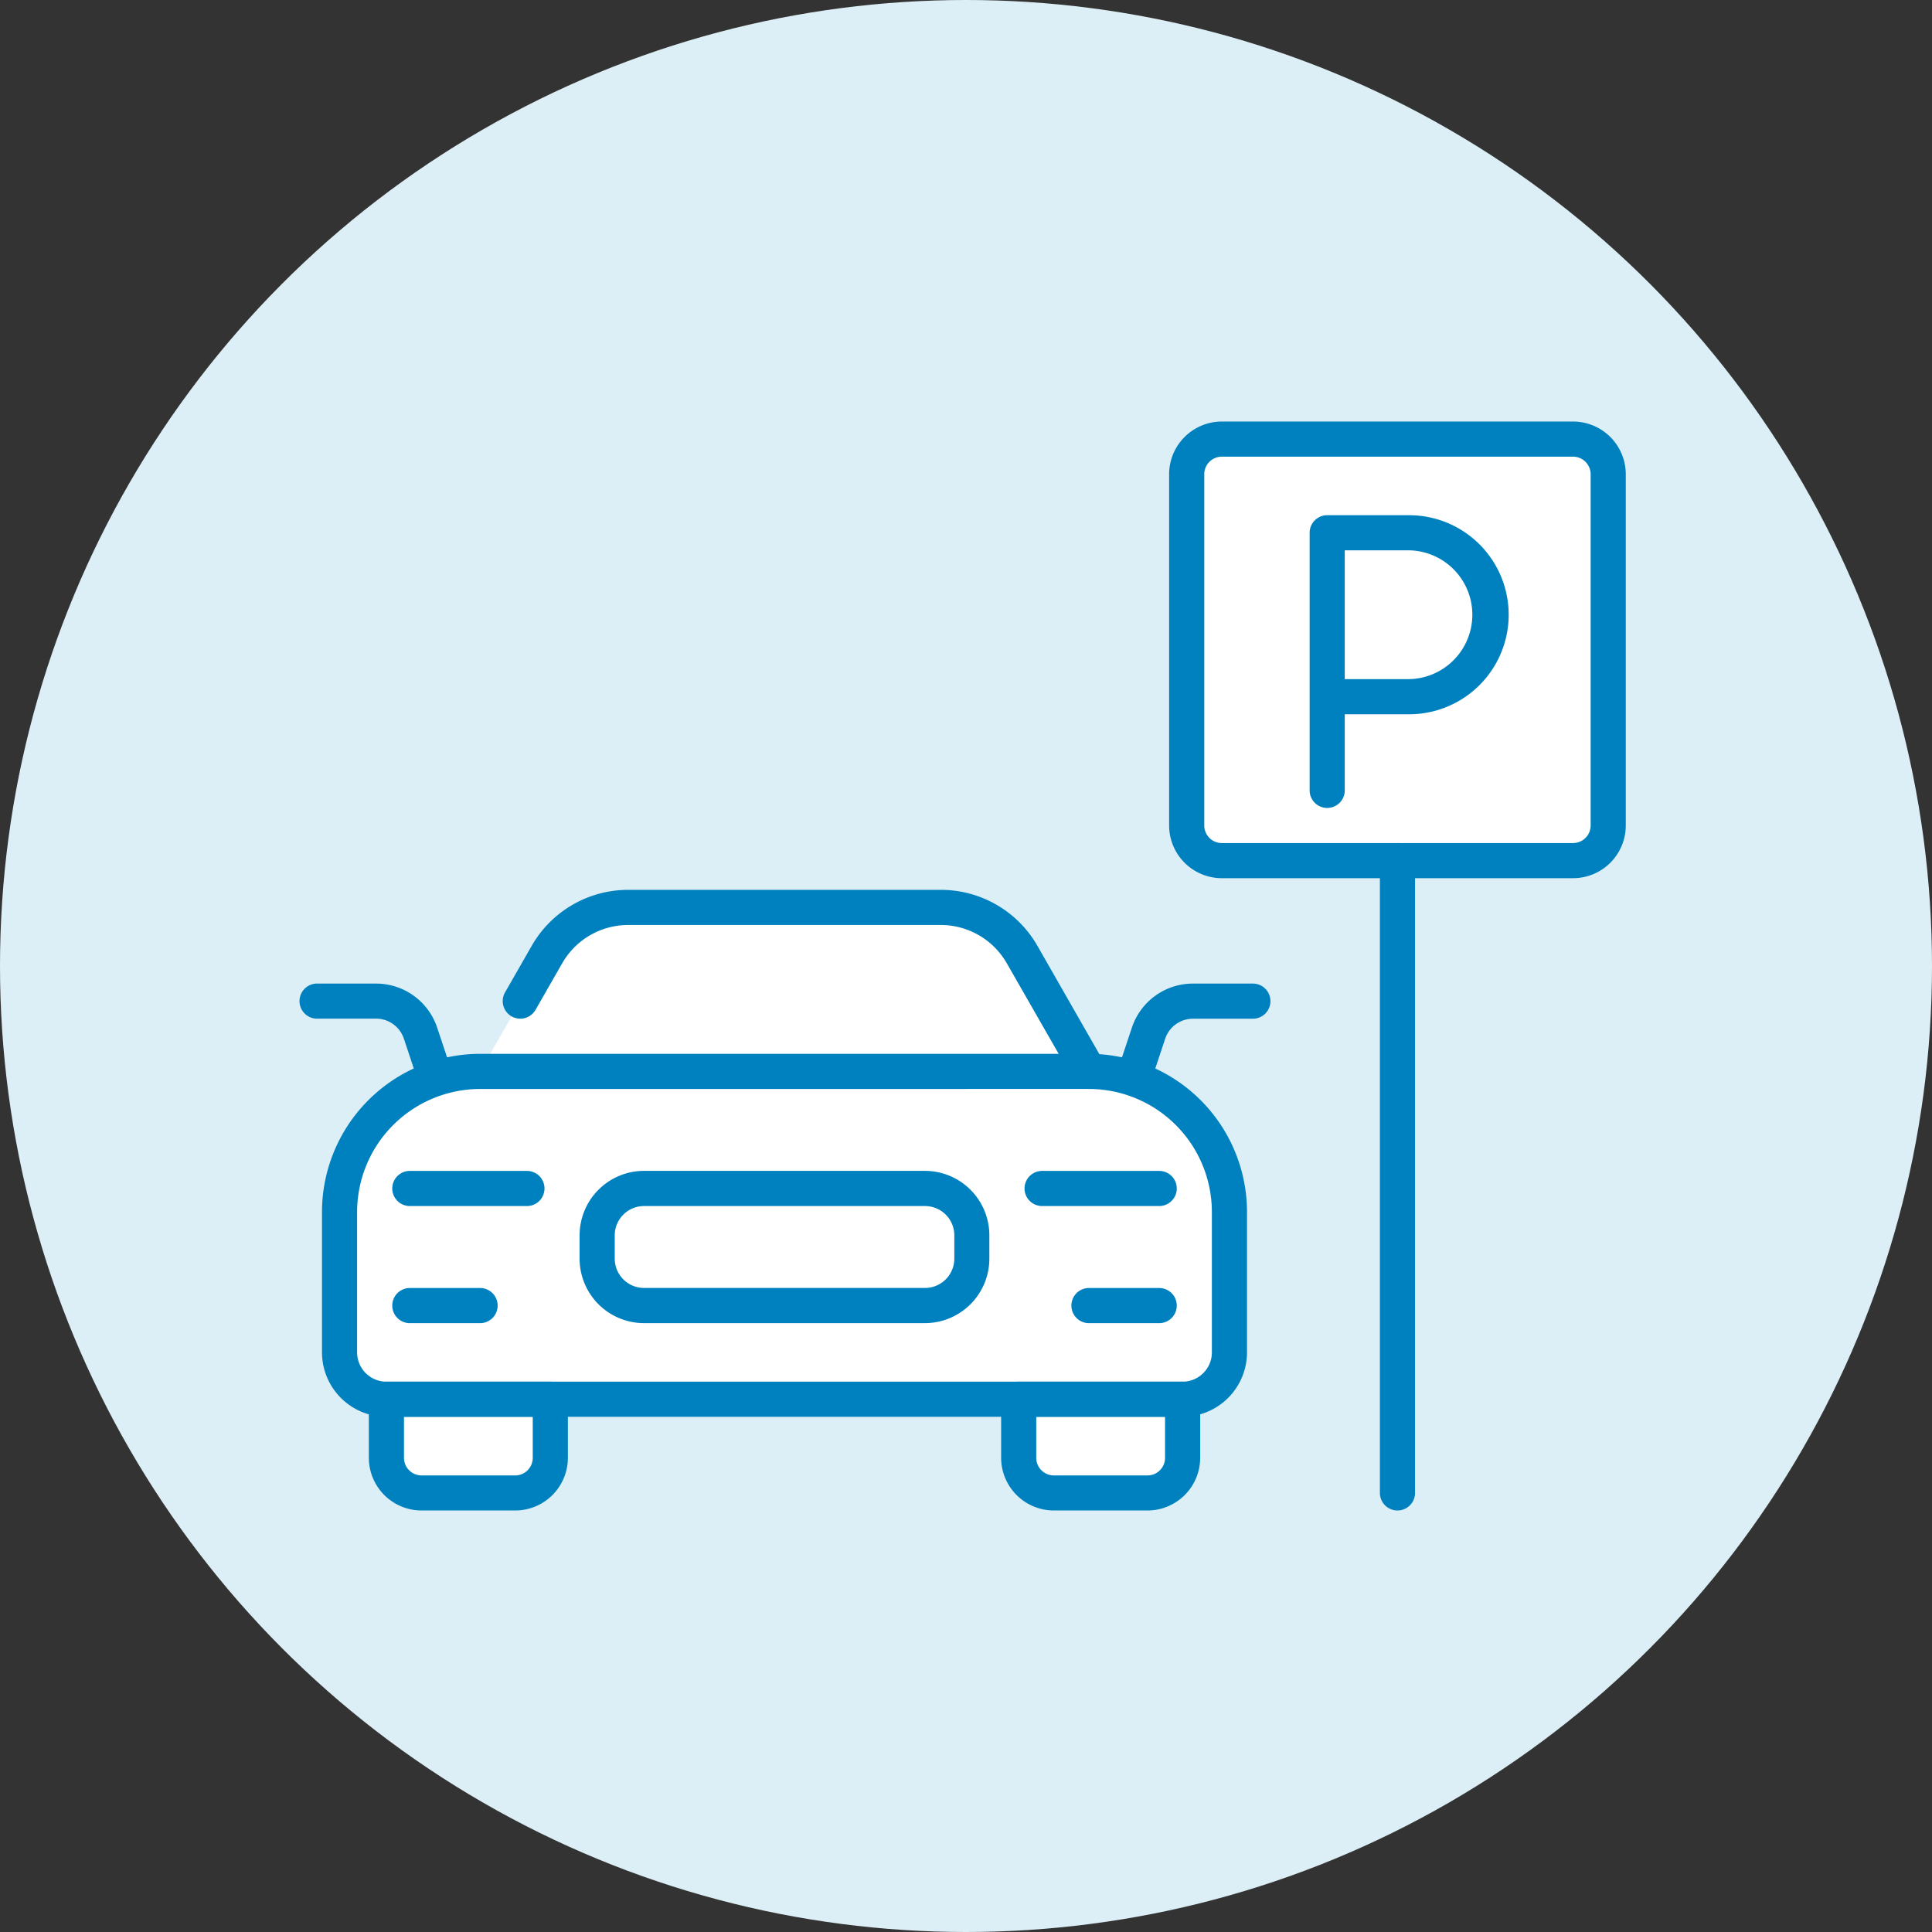
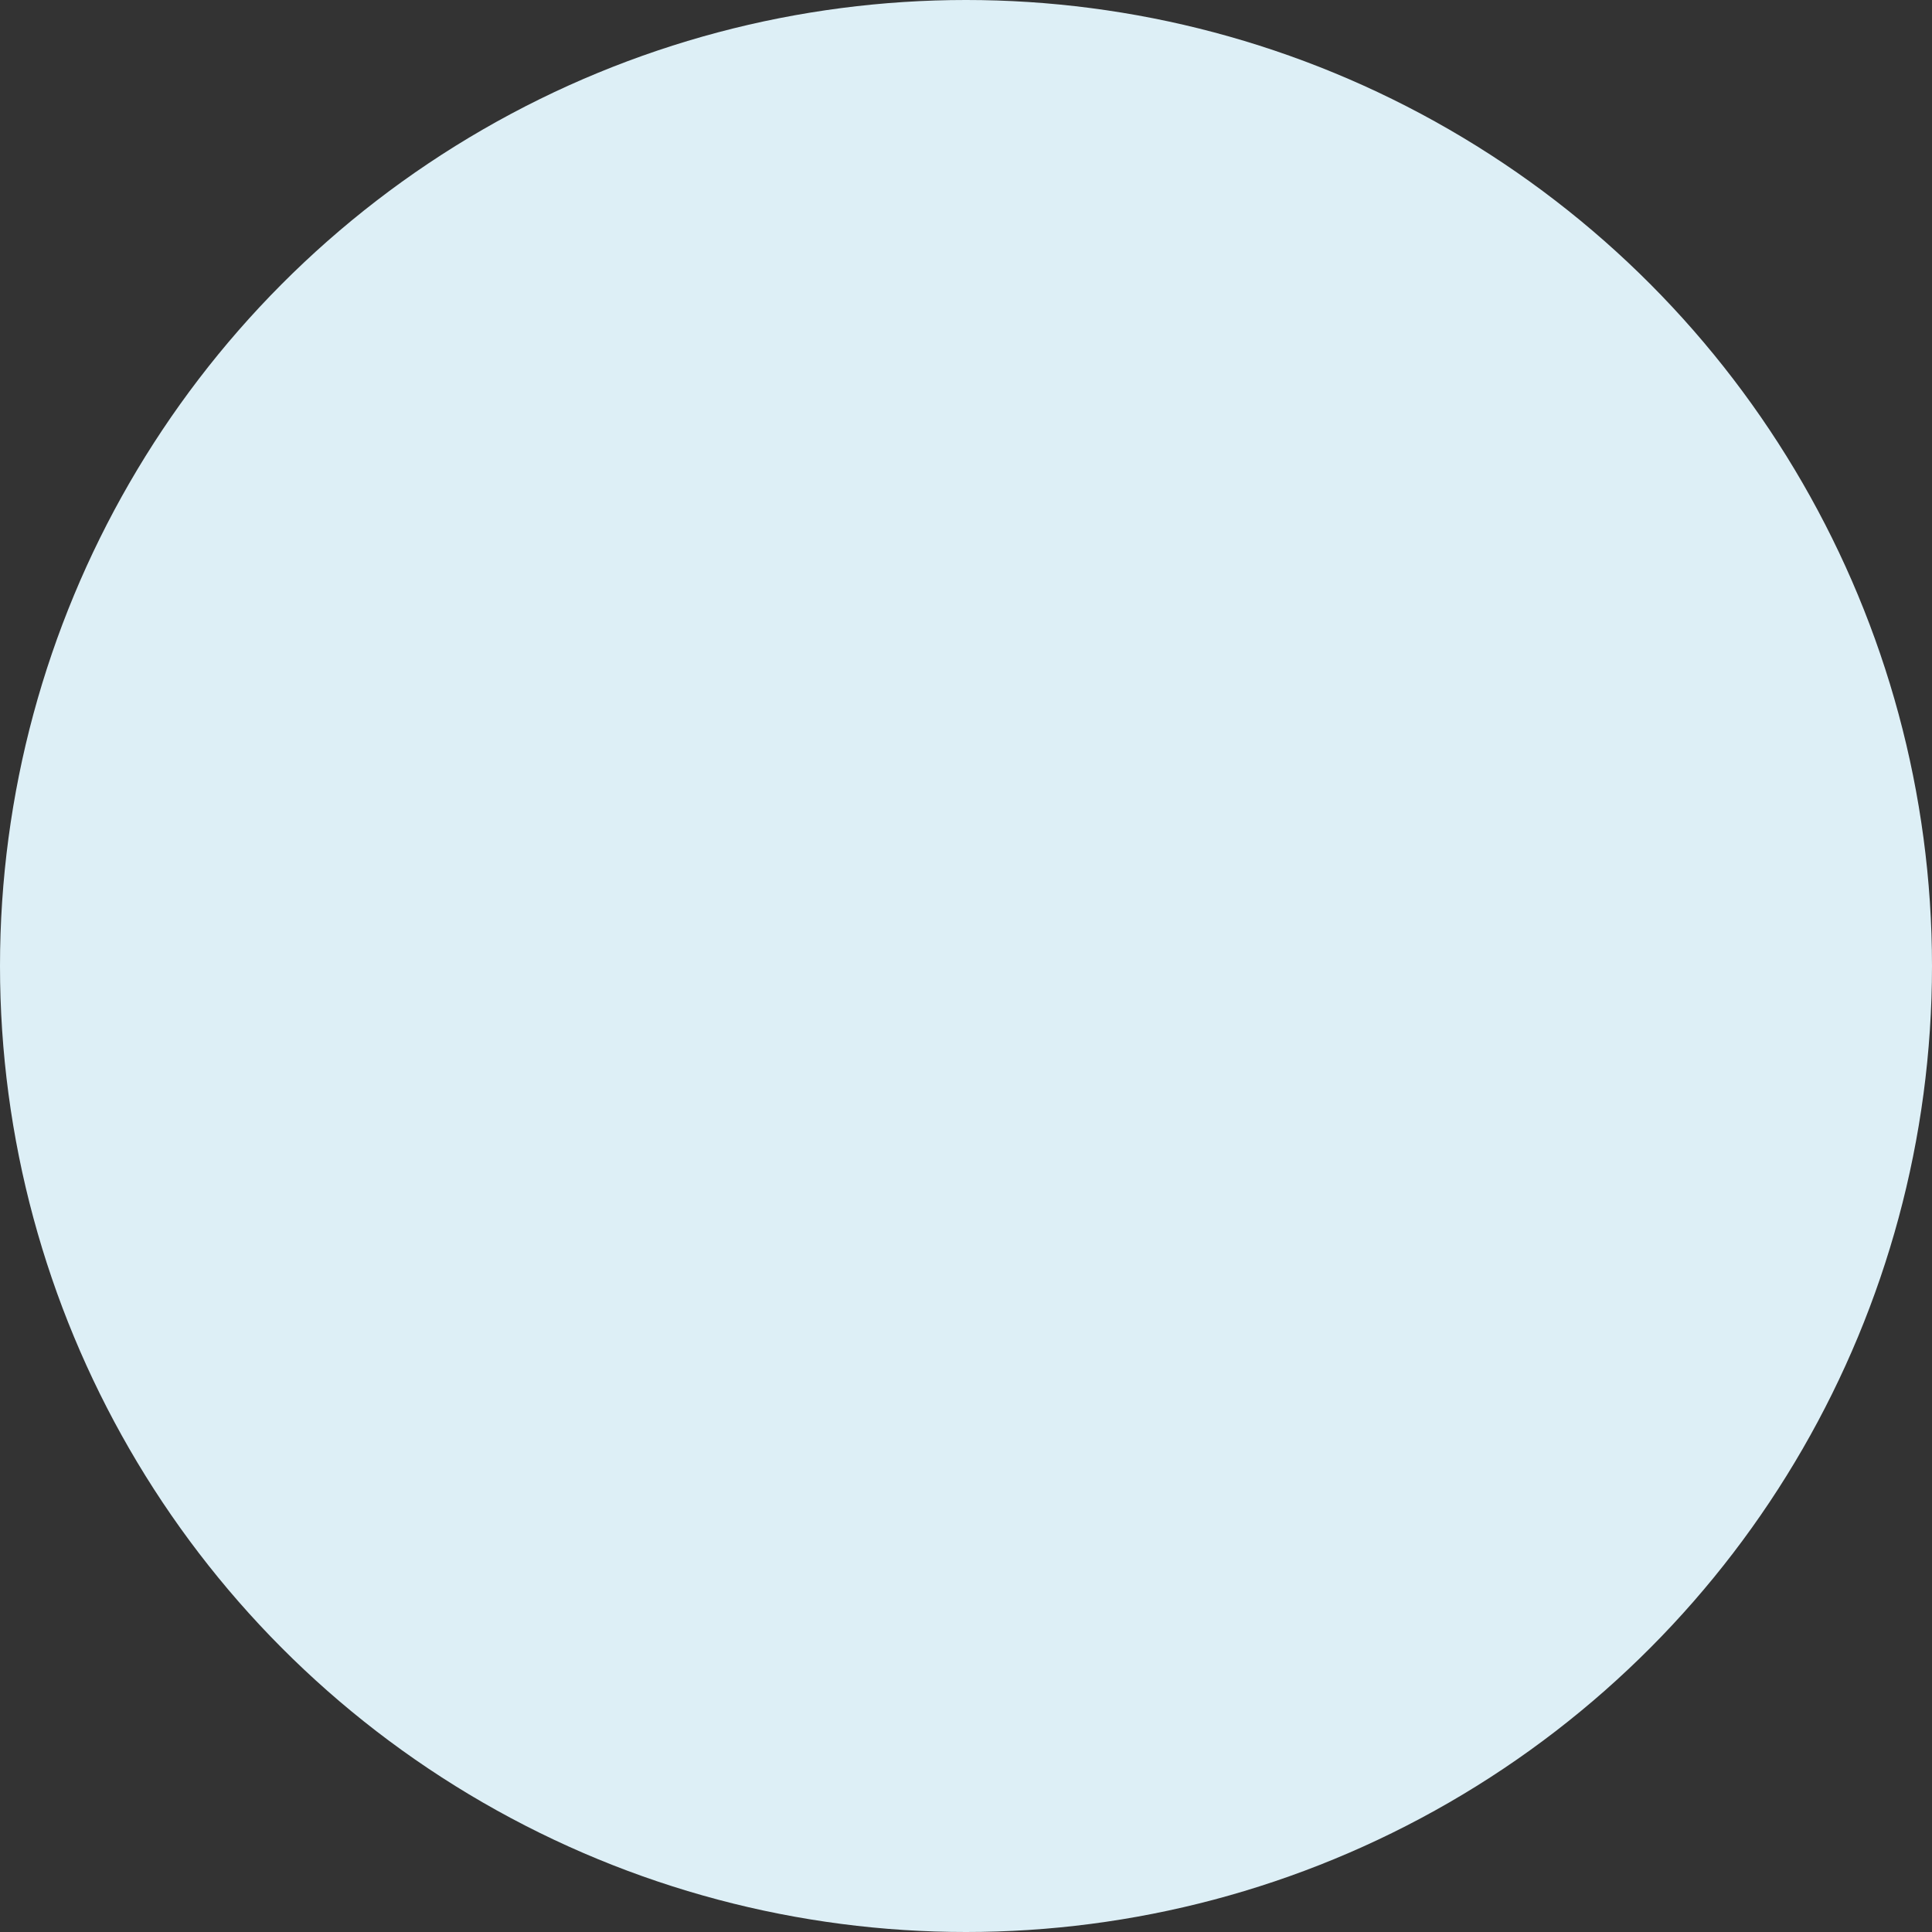
<svg xmlns="http://www.w3.org/2000/svg" width="80" height="80" viewBox="0 0 80 80">
  <rect x="0" y="0" width="80" height="80" fill="#333333" stroke="none" />
  <defs>
    <clipPath id="a">
-       <rect width="54.956" height="45.091" fill="none" />
-     </clipPath>
+       </clipPath>
  </defs>
  <g transform="translate(-704 -2114)">
    <circle cx="40" cy="40" r="40" transform="translate(704 2114)" fill="#ddeff6" />
    <g transform="translate(716.364 2131.455)">
      <g clip-path="url(#a)">
        <path d="M33.364,37H8.151a5.818,5.818,0,0,0-5.818,5.818v5.818a1.94,1.94,0,0,0,1.94,1.94v1.939a1.94,1.94,0,0,0,1.94,1.94H9.121a1.939,1.939,0,0,0,1.939-1.94V50.576H30.454v1.939a1.94,1.94,0,0,0,1.94,1.94H35.3a1.939,1.939,0,0,0,1.939-1.94V50.576a1.94,1.94,0,0,0,1.94-1.94V42.818A5.818,5.818,0,0,0,33.364,37" transform="translate(-0.636 -10.091)" fill="#fff" />
        <path d="M29.418,27.666H16.463A3.876,3.876,0,0,0,13.1,29.625l-2.764,4.829H35.546l-2.764-4.829a3.876,3.876,0,0,0-3.365-1.959" transform="translate(-2.818 -7.545)" fill="#fff" />
        <path d="M66.081,1H52.5a1.939,1.939,0,0,0-1.939,1.94V16.515a1.939,1.939,0,0,0,1.939,1.94H66.081a1.94,1.94,0,0,0,1.94-1.94V2.94A1.94,1.94,0,0,0,66.081,1" transform="translate(-13.791 -0.273)" fill="#fff" />
        <path d="M10.06,60H6.182A2.184,2.184,0,0,1,4,57.818V55.393a.727.727,0,0,1,.727-.727h6.788a.727.727,0,0,1,.727.727v2.425A2.184,2.184,0,0,1,10.06,60M5.455,56.121v1.7a.728.728,0,0,0,.727.727H10.06a.728.728,0,0,0,.727-.727v-1.7Z" transform="translate(-1.091 -14.909)" fill="#0081bf" />
        <path d="M5.576,36.364a.728.728,0,0,1-.69-.5l-.527-1.583a1.211,1.211,0,0,0-1.15-.829H.727A.727.727,0,0,1,.727,32H3.209a2.664,2.664,0,0,1,2.529,1.823l.528,1.583a.729.729,0,0,1-.69.957" transform="translate(0 -8.727)" fill="#0081bf" />
-         <path d="M8.969,50.788H6.06a.727.727,0,1,1,0-1.455H8.969a.727.727,0,0,1,0,1.455" transform="translate(-1.454 -13.454)" fill="#0081bf" />
-         <path d="M10.909,44.121H6.06a.727.727,0,1,1,0-1.455h4.849a.727.727,0,0,1,0,1.455" transform="translate(-1.454 -11.636)" fill="#0081bf" />
-         <path d="M46.06,60H42.182A2.184,2.184,0,0,1,40,57.818V55.393a.727.727,0,0,1,.727-.727h6.788a.727.727,0,0,1,.727.727v2.425A2.184,2.184,0,0,1,46.06,60m-4.606-3.879v1.7a.728.728,0,0,0,.727.727H46.06a.728.728,0,0,0,.727-.727v-1.7Z" transform="translate(-10.909 -14.909)" fill="#0081bf" />
        <path d="M47.394,36.364a.729.729,0,0,1-.69-.957l.528-1.583A2.662,2.662,0,0,1,49.761,32h2.481a.727.727,0,0,1,0,1.455H49.761a1.211,1.211,0,0,0-1.15.829l-.527,1.583a.728.728,0,0,1-.69.5" transform="translate(-12.727 -8.727)" fill="#0081bf" />
        <path d="M36.969,51.03H4a2.67,2.67,0,0,1-2.667-2.666V42.545A6.553,6.553,0,0,1,7.878,36H33.091a6.553,6.553,0,0,1,6.545,6.545v5.818a2.67,2.67,0,0,1-2.667,2.666M7.878,37.455a5.1,5.1,0,0,0-5.091,5.091v5.818A1.214,1.214,0,0,0,4,49.575H36.969a1.213,1.213,0,0,0,1.212-1.212V42.545a5.1,5.1,0,0,0-5.091-5.091Z" transform="translate(-0.364 -9.818)" fill="#0081bf" />
        <path d="M30.3,48.969H18.667A2.67,2.67,0,0,1,16,46.3v-.969a2.67,2.67,0,0,1,2.667-2.667H30.3a2.67,2.67,0,0,1,2.667,2.667V46.3A2.67,2.67,0,0,1,30.3,48.969M18.667,44.121a1.214,1.214,0,0,0-1.212,1.212V46.3a1.214,1.214,0,0,0,1.212,1.212H30.3A1.214,1.214,0,0,0,31.516,46.3v-.969A1.214,1.214,0,0,0,30.3,44.121Z" transform="translate(-4.364 -11.636)" fill="#0081bf" />
        <path d="M47.636,50.788H44.727a.727.727,0,0,1,0-1.455h2.909a.727.727,0,1,1,0,1.455" transform="translate(-12 -13.454)" fill="#0081bf" />
-         <path d="M46.909,44.121H42.06a.727.727,0,1,1,0-1.455h4.849a.727.727,0,0,1,0,1.455" transform="translate(-11.273 -11.636)" fill="#0081bf" />
        <path d="M35.9,34.909a.728.728,0,0,1-.632-.366L32.5,29.713a3.149,3.149,0,0,0-2.733-1.593H16.815a3.148,3.148,0,0,0-2.732,1.591l-1.1,1.921a.727.727,0,0,1-1.264-.72l1.1-1.921a4.6,4.6,0,0,1,4-2.326H29.77a4.608,4.608,0,0,1,4,2.327L36.53,33.82a.727.727,0,0,1-.631,1.089" transform="translate(-3.171 -7.273)" fill="#0081bf" />
        <path d="M66.292,18.909H51.747a2.184,2.184,0,0,1-2.182-2.182V2.182A2.184,2.184,0,0,1,51.747,0H66.292a2.184,2.184,0,0,1,2.182,2.182V16.727a2.184,2.184,0,0,1-2.182,2.182M51.747,1.455a.728.728,0,0,0-.727.727V16.727a.728.728,0,0,0,.727.727H66.292a.728.728,0,0,0,.727-.727V2.182a.728.728,0,0,0-.727-.727Z" transform="translate(-13.518)" fill="#0081bf" />
        <path d="M58.292,17.454a.727.727,0,0,1-.727-.727V6.06a.727.727,0,0,1,.727-.727h3.394a4.121,4.121,0,0,1,0,8.242H59.02v3.152a.727.727,0,0,1-.727.727m.727-5.334h2.667a2.667,2.667,0,0,0,0-5.333H59.02Z" transform="translate(-15.7 -1.454)" fill="#0081bf" />
        <path d="M62.292,51.636a.727.727,0,0,1-.727-.727V24.727a.727.727,0,0,1,1.455,0V50.909a.727.727,0,0,1-.727.727" transform="translate(-16.79 -6.545)" fill="#0081bf" />
      </g>
    </g>
  </g>
</svg>